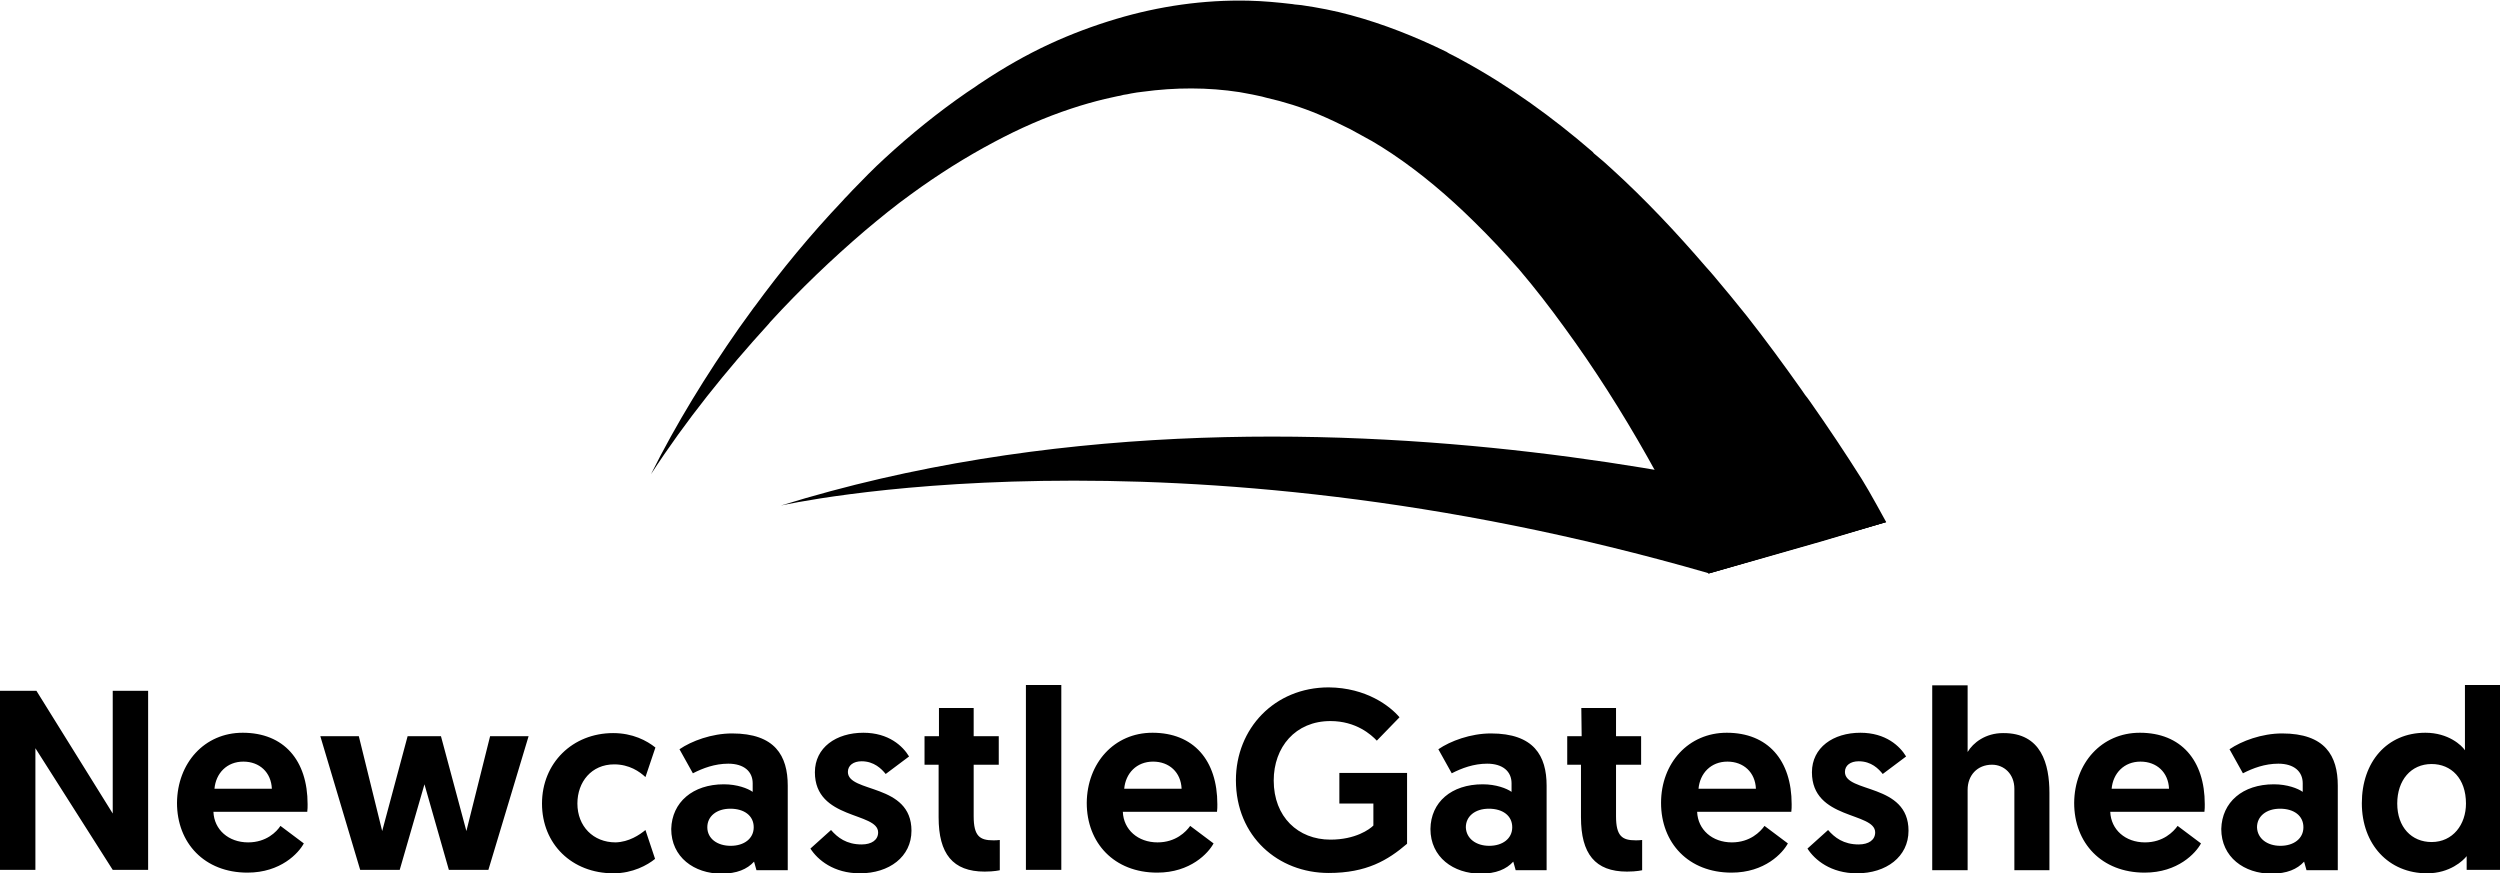
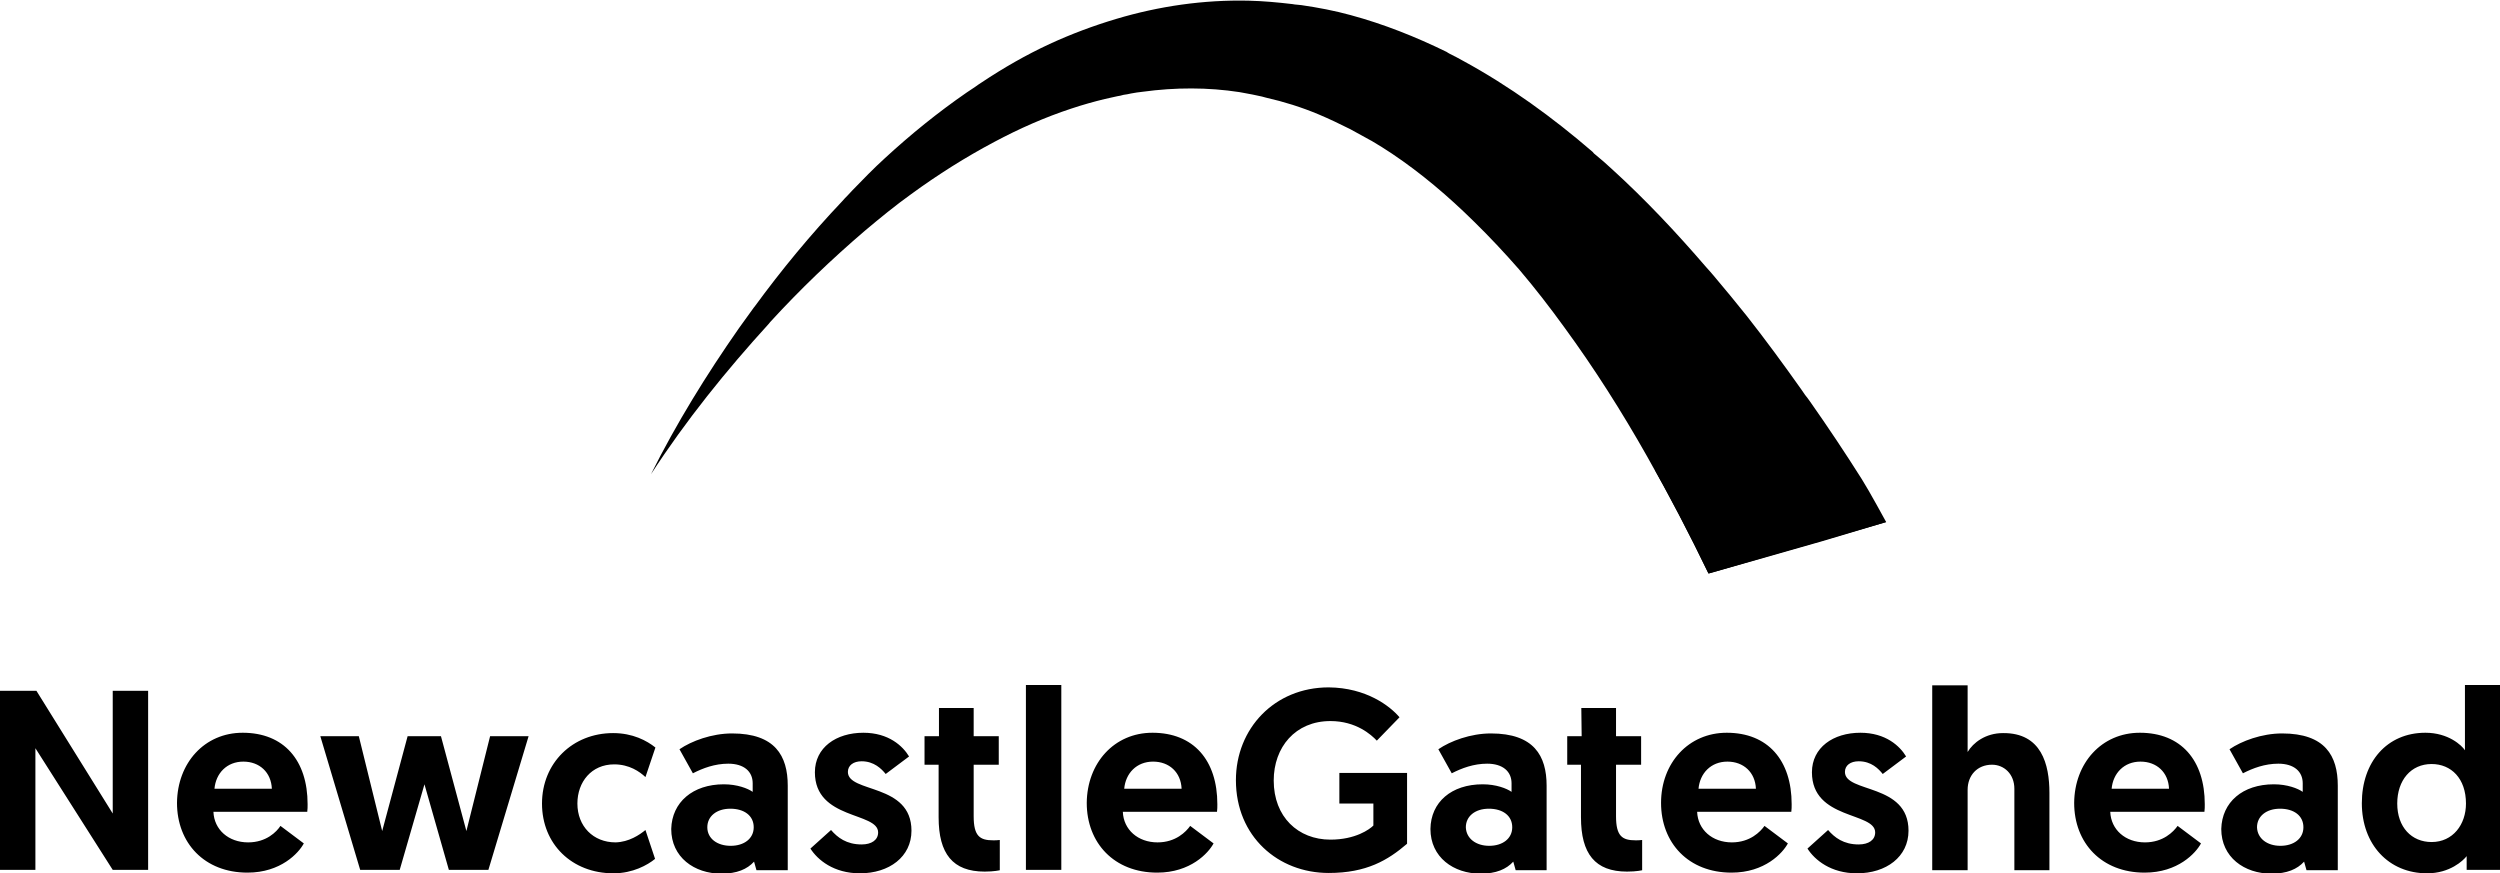
<svg xmlns="http://www.w3.org/2000/svg" xml:space="preserve" id="Layer_1" x="0" y="0" version="1.1" viewBox="0 0 727.4 254.1">
-   <path d="M497.2 166.8c-157.2-45.4-270-19.7-270-19.7 154.1-47.8 321.6 4.8 321.6 4.8l-51.6 14.9z" />
  <path d="M541.7 139.4c-4.8-7.6-9.8-15.1-15-22.5-.5-.7-1-1.4-1.5-2-.4-.5-.7-1.1-1.1-1.6-5.1-7.2-10.3-14.3-15.8-21.3-3.2-4-6.4-7.9-9.7-11.8-.4-.5-.9-1-1.3-1.5-.3-.3-.6-.7-.9-1-8.6-10-17.7-19.7-27.5-28.6-1.5-1.4-3.1-2.8-4.7-4.1-.3-.2-.6-.5-.8-.8-11.6-10-24.1-19.1-37.7-26.5-1.3-.7-2.5-1.4-3.8-2-.4-.2-.7-.4-1-.6-9-4.4-18.3-8.1-27.9-10.7-4.7-1.3-9.5-2.2-14.3-2.9-.6-.1-1.3-.1-2-.2-.2 0-.4-.1-.6-.1-4.2-.5-8.5-.9-12.8-1-13.1-.3-26.1 1.6-38.5 5.3-6.7 2-13.1 4.4-19.4 7.3-6.9 3.2-13.5 7-19.8 11.2-.7.4-1.3.9-1.9 1.3-.8.5-1.6 1.1-2.4 1.6-8.4 5.8-16.3 12.2-23.8 19.1-3.3 3-6.4 6.2-9.5 9.4-.5.5-.9 1-1.4 1.5-.5.5-1 1-1.5 1.6-9.2 9.7-17.7 20-25.6 30.8l-.1.1c-1.5 2-2.9 4.1-4.4 6.1-9.5 13.6-18.2 27.7-25.6 42.5 10.2-15.7 21.9-30.2 34.3-43.8.1-.2.3-.3.4-.5 8.7-9.5 18-18.4 27.6-26.6 4.4-3.7 8.8-7.3 13.4-10.6 7.8-5.7 15.9-10.8 24.2-15.2 7.3-3.9 14.8-7.2 22.4-9.7 3.3-1.1 6.5-2 9.8-2.8 1.2-.3 2.4-.5 3.6-.8.6-.1 1.2-.2 1.8-.4.7-.1 1.4-.2 2.2-.4 1.1-.2 2.3-.4 3.4-.5 9.5-1.3 19-1.3 28.1.1.4.1.7.1 1.1.2 1.8.3 3.7.7 5.5 1.1.4.1.7.2 1.1.3 5.3 1.2 10.4 2.8 15.4 4.9 3.1 1.3 6.2 2.8 9.2 4.3l6 3.3c.1 0 .1.1.2.1 2 1.2 4 2.4 5.9 3.7 8.5 5.7 16.4 12.4 23.9 19.8 4.5 4.4 8.9 9.1 13.1 13.9 4.6 5.4 9 11.1 13.2 16.9 8.7 11.9 16.7 24.5 24.1 37.6 6.3 11.1 12.2 22.4 17.8 34l33-9.4 18.7-5.6s-5-9.2-7.1-12.5z" />
  <path d="M548.8 151.9s-26.2-8.2-67.3-15.2c5.5 9.8 10.7 19.9 15.6 30.1h.2l51.5-14.9z" />
  <g>
    <path d="M10.3 217.7v35.4H0V201h10.6l22.2 35.7V201h10.3v52.1H32.8l-22.5-35.4zM70.6 213.2c12 0 18.9 8 18.9 20.8 0 .7 0 1.5-.1 2.2H62.1c.2 5.2 4.4 8.9 10.1 8.9 5.3 0 8.3-3.1 9.4-4.8l6.8 5.1c-1.5 2.8-6.7 8.5-16.4 8.5-12.5 0-20.5-8.6-20.5-20.3.1-11.6 8-20.4 19.1-20.4zm8.5 16.3c-.2-4.8-3.6-7.9-8.3-7.9-4.8 0-8 3.4-8.4 7.9h16.7zM123.5 228.2l-7.2 24.9h-11.5l-11.6-38.9h11.2l6.8 27.6 7.4-27.6h9.7l7.4 27.6 6.9-27.6h11.2l-11.7 38.9h-11.5l-7.1-24.9zM187.8 241.5l2.8 8.4c-2.2 1.8-6.5 4.2-12.1 4.2-12.1 0-20.8-8.5-20.8-20.3s8.9-20.5 20.7-20.5c5.7 0 9.8 2.2 12.3 4.2l-2.9 8.6c-1.7-1.6-4.7-3.7-9.1-3.7-6.6 0-10.7 5.1-10.7 11.4 0 6.6 4.6 11.3 11.1 11.3 3.9-.1 7-2.2 8.7-3.6zM210.6 228.2c3.9 0 7 1.2 8.4 2.2v-2.5c0-3.4-2.5-5.7-7.1-5.7-3.9 0-7.4 1.3-10.3 2.8l-3.9-7c3.5-2.4 9.4-4.6 15.3-4.6 12.5 0 16.2 6.5 16.2 15.2v24.6h-9.1l-.7-2.5c-2 2.2-5 3.5-9.5 3.5-7.9 0-14.6-4.8-14.6-13 .2-7.8 6.3-13 15.3-13zm2 17.9c3.9 0 6.7-2.1 6.7-5.4 0-3.4-2.8-5.4-6.8-5.4s-6.7 2.2-6.7 5.4c0 3.3 2.9 5.4 6.8 5.4zM235.8 246.9l6-5.4c1.9 2.2 4.5 4.2 8.9 4.2 2.9 0 4.8-1.3 4.8-3.5 0-6-18.4-3.6-18.4-17.5 0-7.2 6.2-11.5 14.1-11.5 7.4 0 11.5 3.9 13.3 6.9l-6.8 5.1c-1.2-1.5-3.4-3.7-7-3.7-2.4 0-4 1.2-4 3.1 0 6.2 18.5 3.2 18.5 17.1 0 7.6-6.5 12.4-15 12.4-7.6 0-12.3-3.9-14.4-7.2zM273.2 206h10.1v8.2h7.3v8.3h-7.3v15c0 5.8 1.8 7 5.7 7 .7 0 1 0 1.9-.1v8.8s-1.6.4-4.4.4c-9.3 0-13.4-5.2-13.4-15.8v-15.3H269v-8.3h4.2V206zM298.5 199.3h10.3v53.8h-10.3v-53.8zM335.3 213.2c12 0 18.9 8 18.9 20.8 0 .7 0 1.5-.1 2.2h-27.4c.2 5.2 4.4 8.9 10.1 8.9 5.3 0 8.3-3.1 9.5-4.8l6.8 5.1c-1.5 2.8-6.7 8.5-16.4 8.5-12.5 0-20.5-8.6-20.5-20.3.1-11.6 8-20.4 19.1-20.4zm8.5 16.3c-.2-4.8-3.6-7.9-8.3-7.9-4.8 0-8 3.4-8.4 7.9h16.7zM407.2 208.7l-6.6 6.8c-1.6-1.7-6-5.7-13.5-5.7-10.2 0-16.5 7.6-16.5 17.3 0 10.6 7.1 17.2 16.5 17.2 7.3 0 11.4-3 12.5-4.1v-6.4h-9.9v-8.9h19.7v20.6c-5.6 4.8-11.8 8.5-22.8 8.5-14.7 0-27-10.6-27-27 0-15 11.2-27 27-27 11 .1 17.9 5.5 20.6 8.7zM431.4 228.2c3.9 0 7 1.2 8.4 2.2v-2.5c0-3.4-2.5-5.7-7.1-5.7-3.9 0-7.4 1.3-10.3 2.8l-3.9-7c3.5-2.4 9.4-4.6 15.3-4.6 12.5 0 16.2 6.5 16.2 15.2v24.6h-9l-.7-2.5c-2 2.2-5 3.5-9.5 3.5-7.9 0-14.6-4.8-14.6-13 .1-7.8 6.1-13 15.2-13zm1.9 17.9c3.9 0 6.7-2.1 6.7-5.4 0-3.4-2.8-5.4-6.8-5.4s-6.7 2.2-6.7 5.4c.1 3.3 3 5.4 6.8 5.4zM460.1 206h10.1v8.2h7.3v8.3h-7.3v15c0 5.8 1.8 7 5.7 7 .7 0 1 0 1.9-.1v8.8s-1.6.4-4.4.4c-9.3 0-13.4-5.2-13.4-15.8v-15.3h-4v-8.3h4.2l-.1-8.2zM502.4 213.2c12 0 18.9 8 18.9 20.8 0 .7 0 1.5-.1 2.2h-27.4c.2 5.2 4.4 8.9 10.1 8.9 5.3 0 8.3-3.1 9.5-4.8l6.8 5.1c-1.5 2.8-6.7 8.5-16.4 8.5-12.5 0-20.5-8.6-20.5-20.3 0-11.6 8-20.4 19.1-20.4zm8.5 16.3c-.2-4.8-3.6-7.9-8.3-7.9-4.8 0-8 3.4-8.4 7.9h16.7zM525.9 246.9l6-5.4c1.9 2.2 4.5 4.2 8.9 4.2 2.9 0 4.8-1.3 4.8-3.5 0-6-18.4-3.6-18.4-17.5 0-7.2 6.2-11.5 14.1-11.5 7.4 0 11.5 3.9 13.3 6.9l-6.8 5.1c-1.2-1.5-3.3-3.7-7-3.7-2.4 0-4 1.2-4 3.1 0 6.2 18.5 3.2 18.5 17.1 0 7.6-6.5 12.4-15 12.4-7.6 0-12.3-3.9-14.4-7.2zM596.3 230.7v22.5h-10.2v-23.7c0-4.3-3-7-6.5-7-4.3 0-7.1 3.1-7.1 7.3v23.4h-10.3v-53.8h10.3v19.4c1.6-2.7 5.2-5.5 10.3-5.5 11.2-.1 13.5 9.1 13.5 17.4zM622.6 213.2c12 0 18.9 8 18.9 20.8 0 .7 0 1.5-.1 2.2H614c.2 5.2 4.4 8.9 10.1 8.9 5.3 0 8.3-3.1 9.5-4.8l6.8 5.1c-1.5 2.8-6.7 8.5-16.4 8.5-12.5 0-20.5-8.6-20.5-20.3.1-11.6 8-20.4 19.1-20.4zm8.5 16.3c-.2-4.8-3.6-7.9-8.3-7.9-4.8 0-8 3.4-8.4 7.9h16.7zM661.6 228.2c3.9 0 7 1.2 8.4 2.2v-2.5c0-3.4-2.5-5.7-7.1-5.7-3.9 0-7.4 1.3-10.3 2.8l-3.9-7c3.5-2.4 9.4-4.6 15.3-4.6 12.5 0 16.2 6.5 16.2 15.2v24.6h-9.1l-.7-2.5c-2 2.2-5 3.5-9.5 3.5-7.9 0-14.6-4.8-14.6-13 .2-7.8 6.2-13 15.3-13zm1.9 17.9c3.9 0 6.7-2.1 6.7-5.4 0-3.4-2.8-5.4-6.8-5.4s-6.7 2.2-6.7 5.4c.1 3.3 3 5.4 6.8 5.4zM727.4 253.1h-9.7v-4c-1 1.3-4.9 5-11.5 5-11.2 0-19-8.4-19-20.4 0-12 7.3-20.5 18.5-20.5 6.7 0 10.6 3.7 11.5 5.1v-19h10.3l-.1 53.8zm-19.9-30.8c-6 0-10 4.7-10 11.5 0 6.9 4.2 11.2 10 11.2 6.2 0 10-5.1 10-11.2 0-7.3-4.3-11.5-10-11.5z" />
  </g>
</svg>